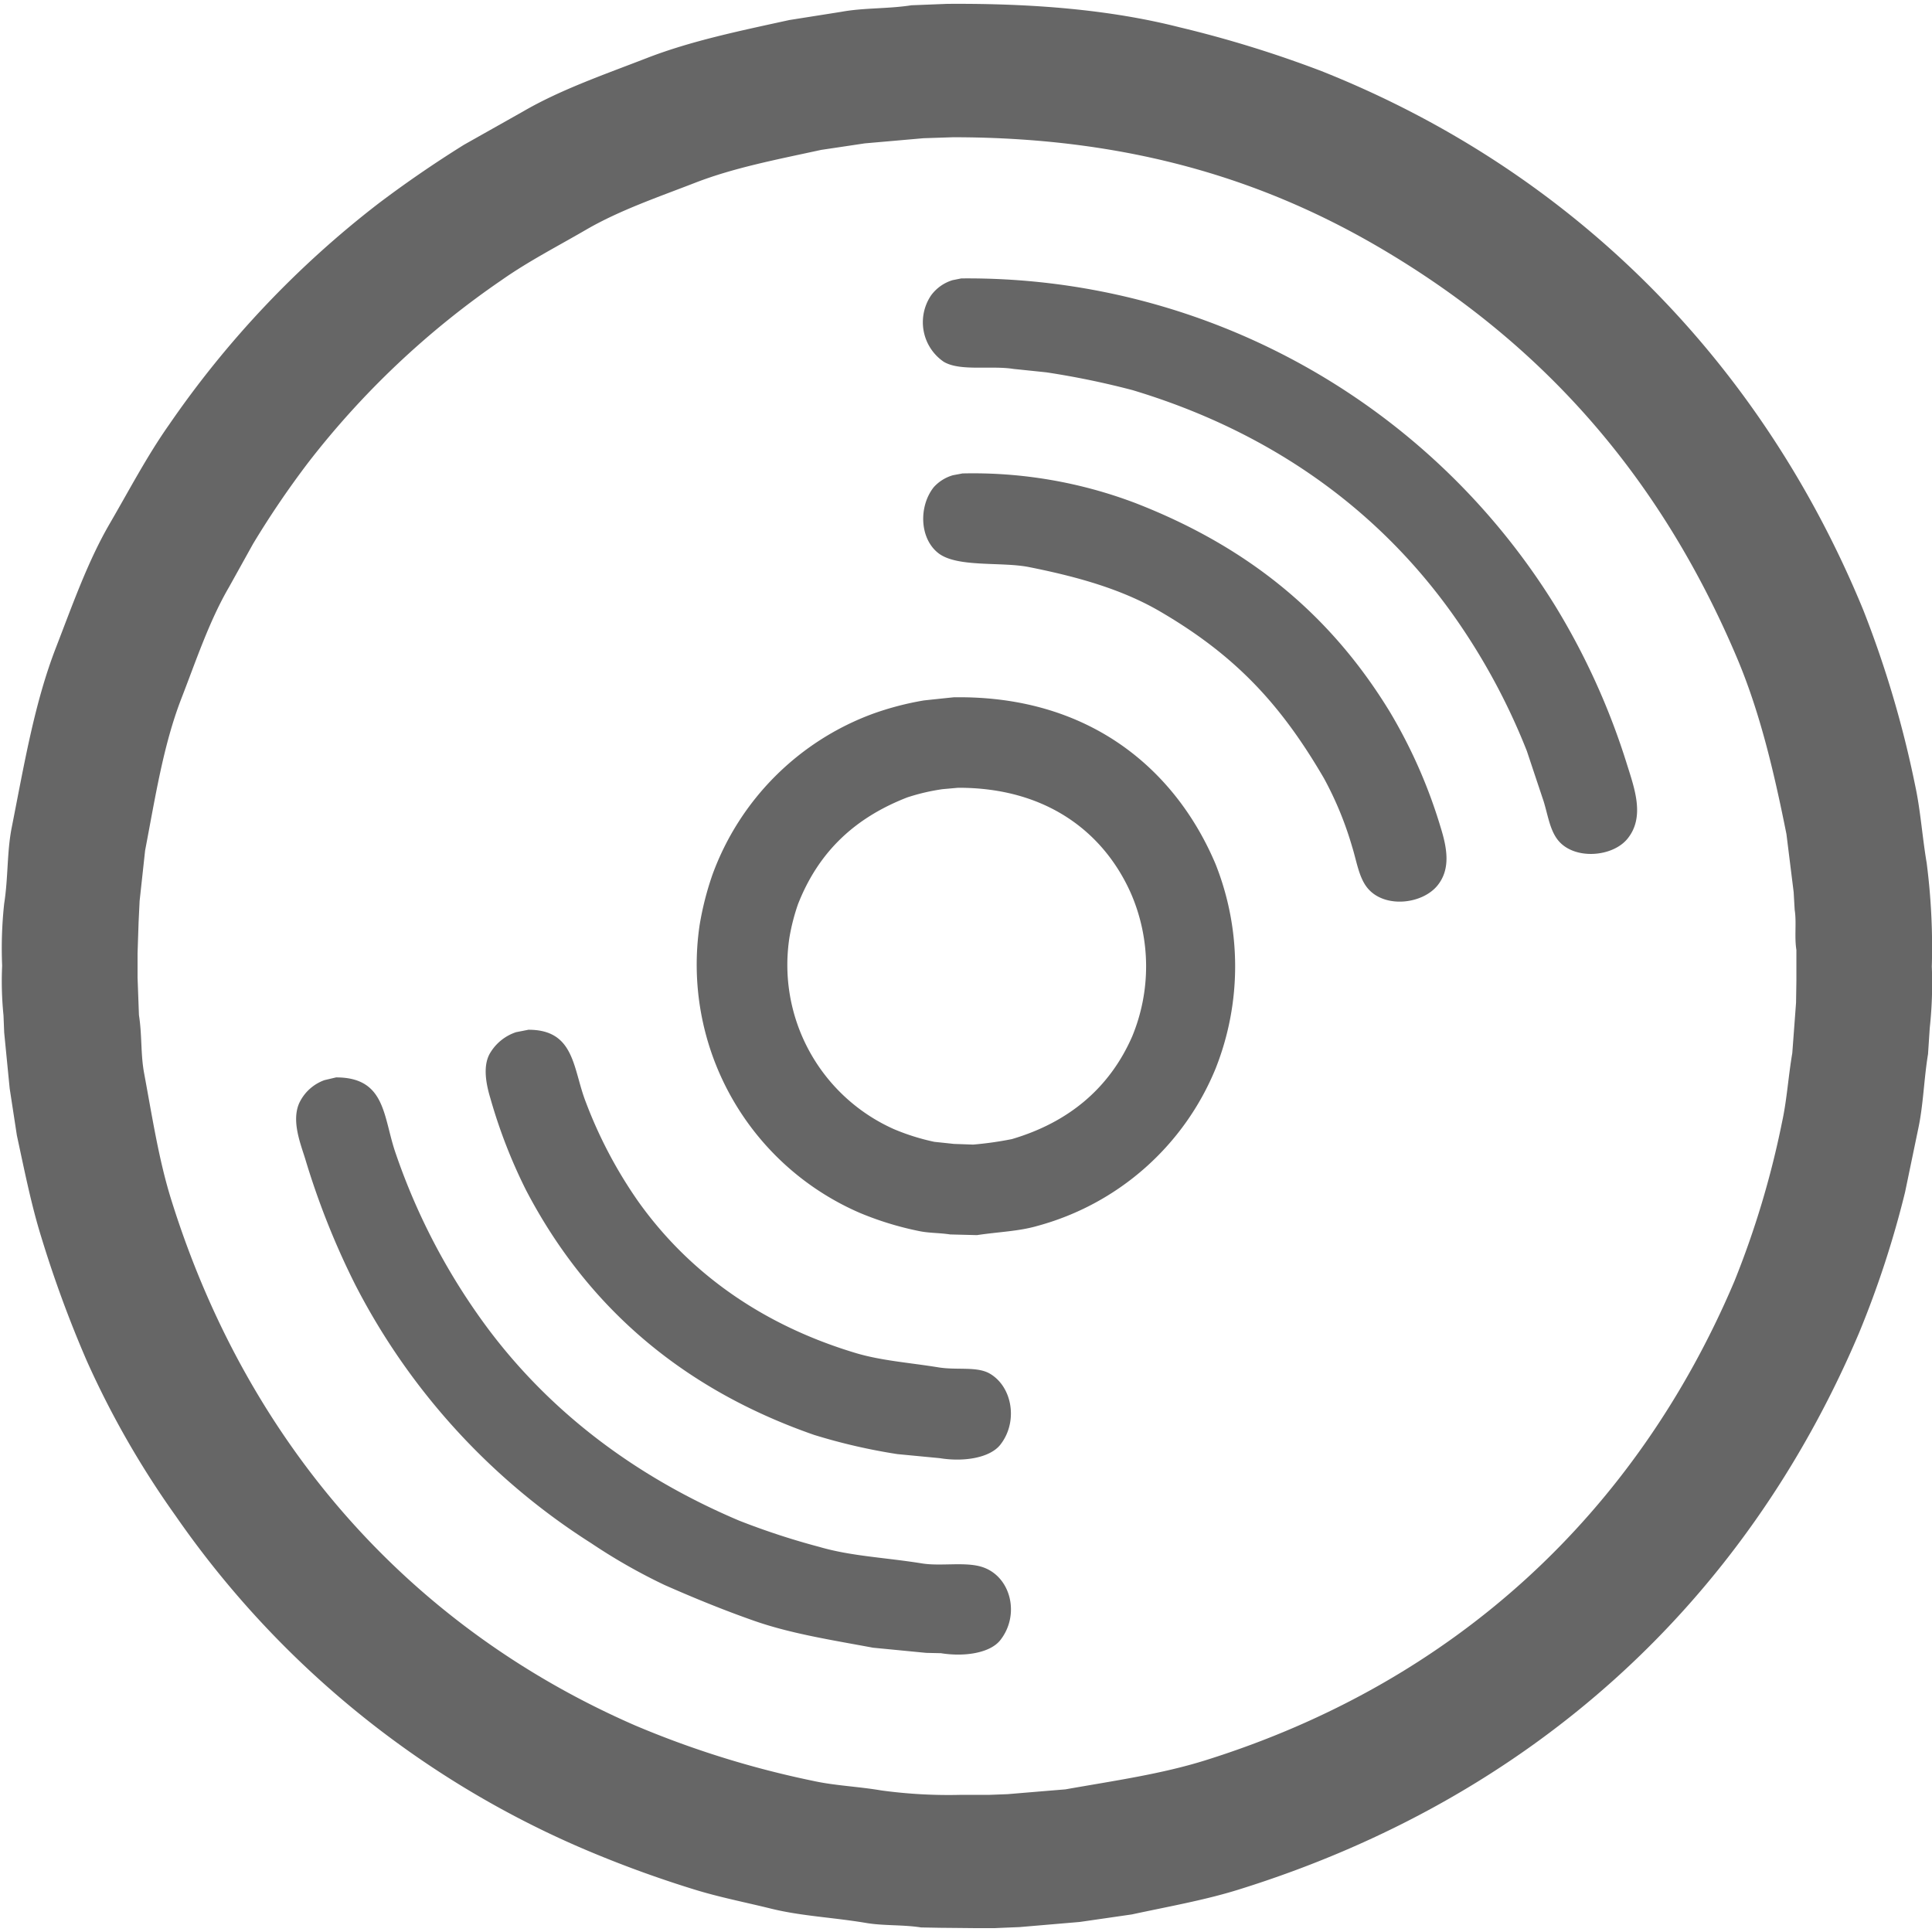
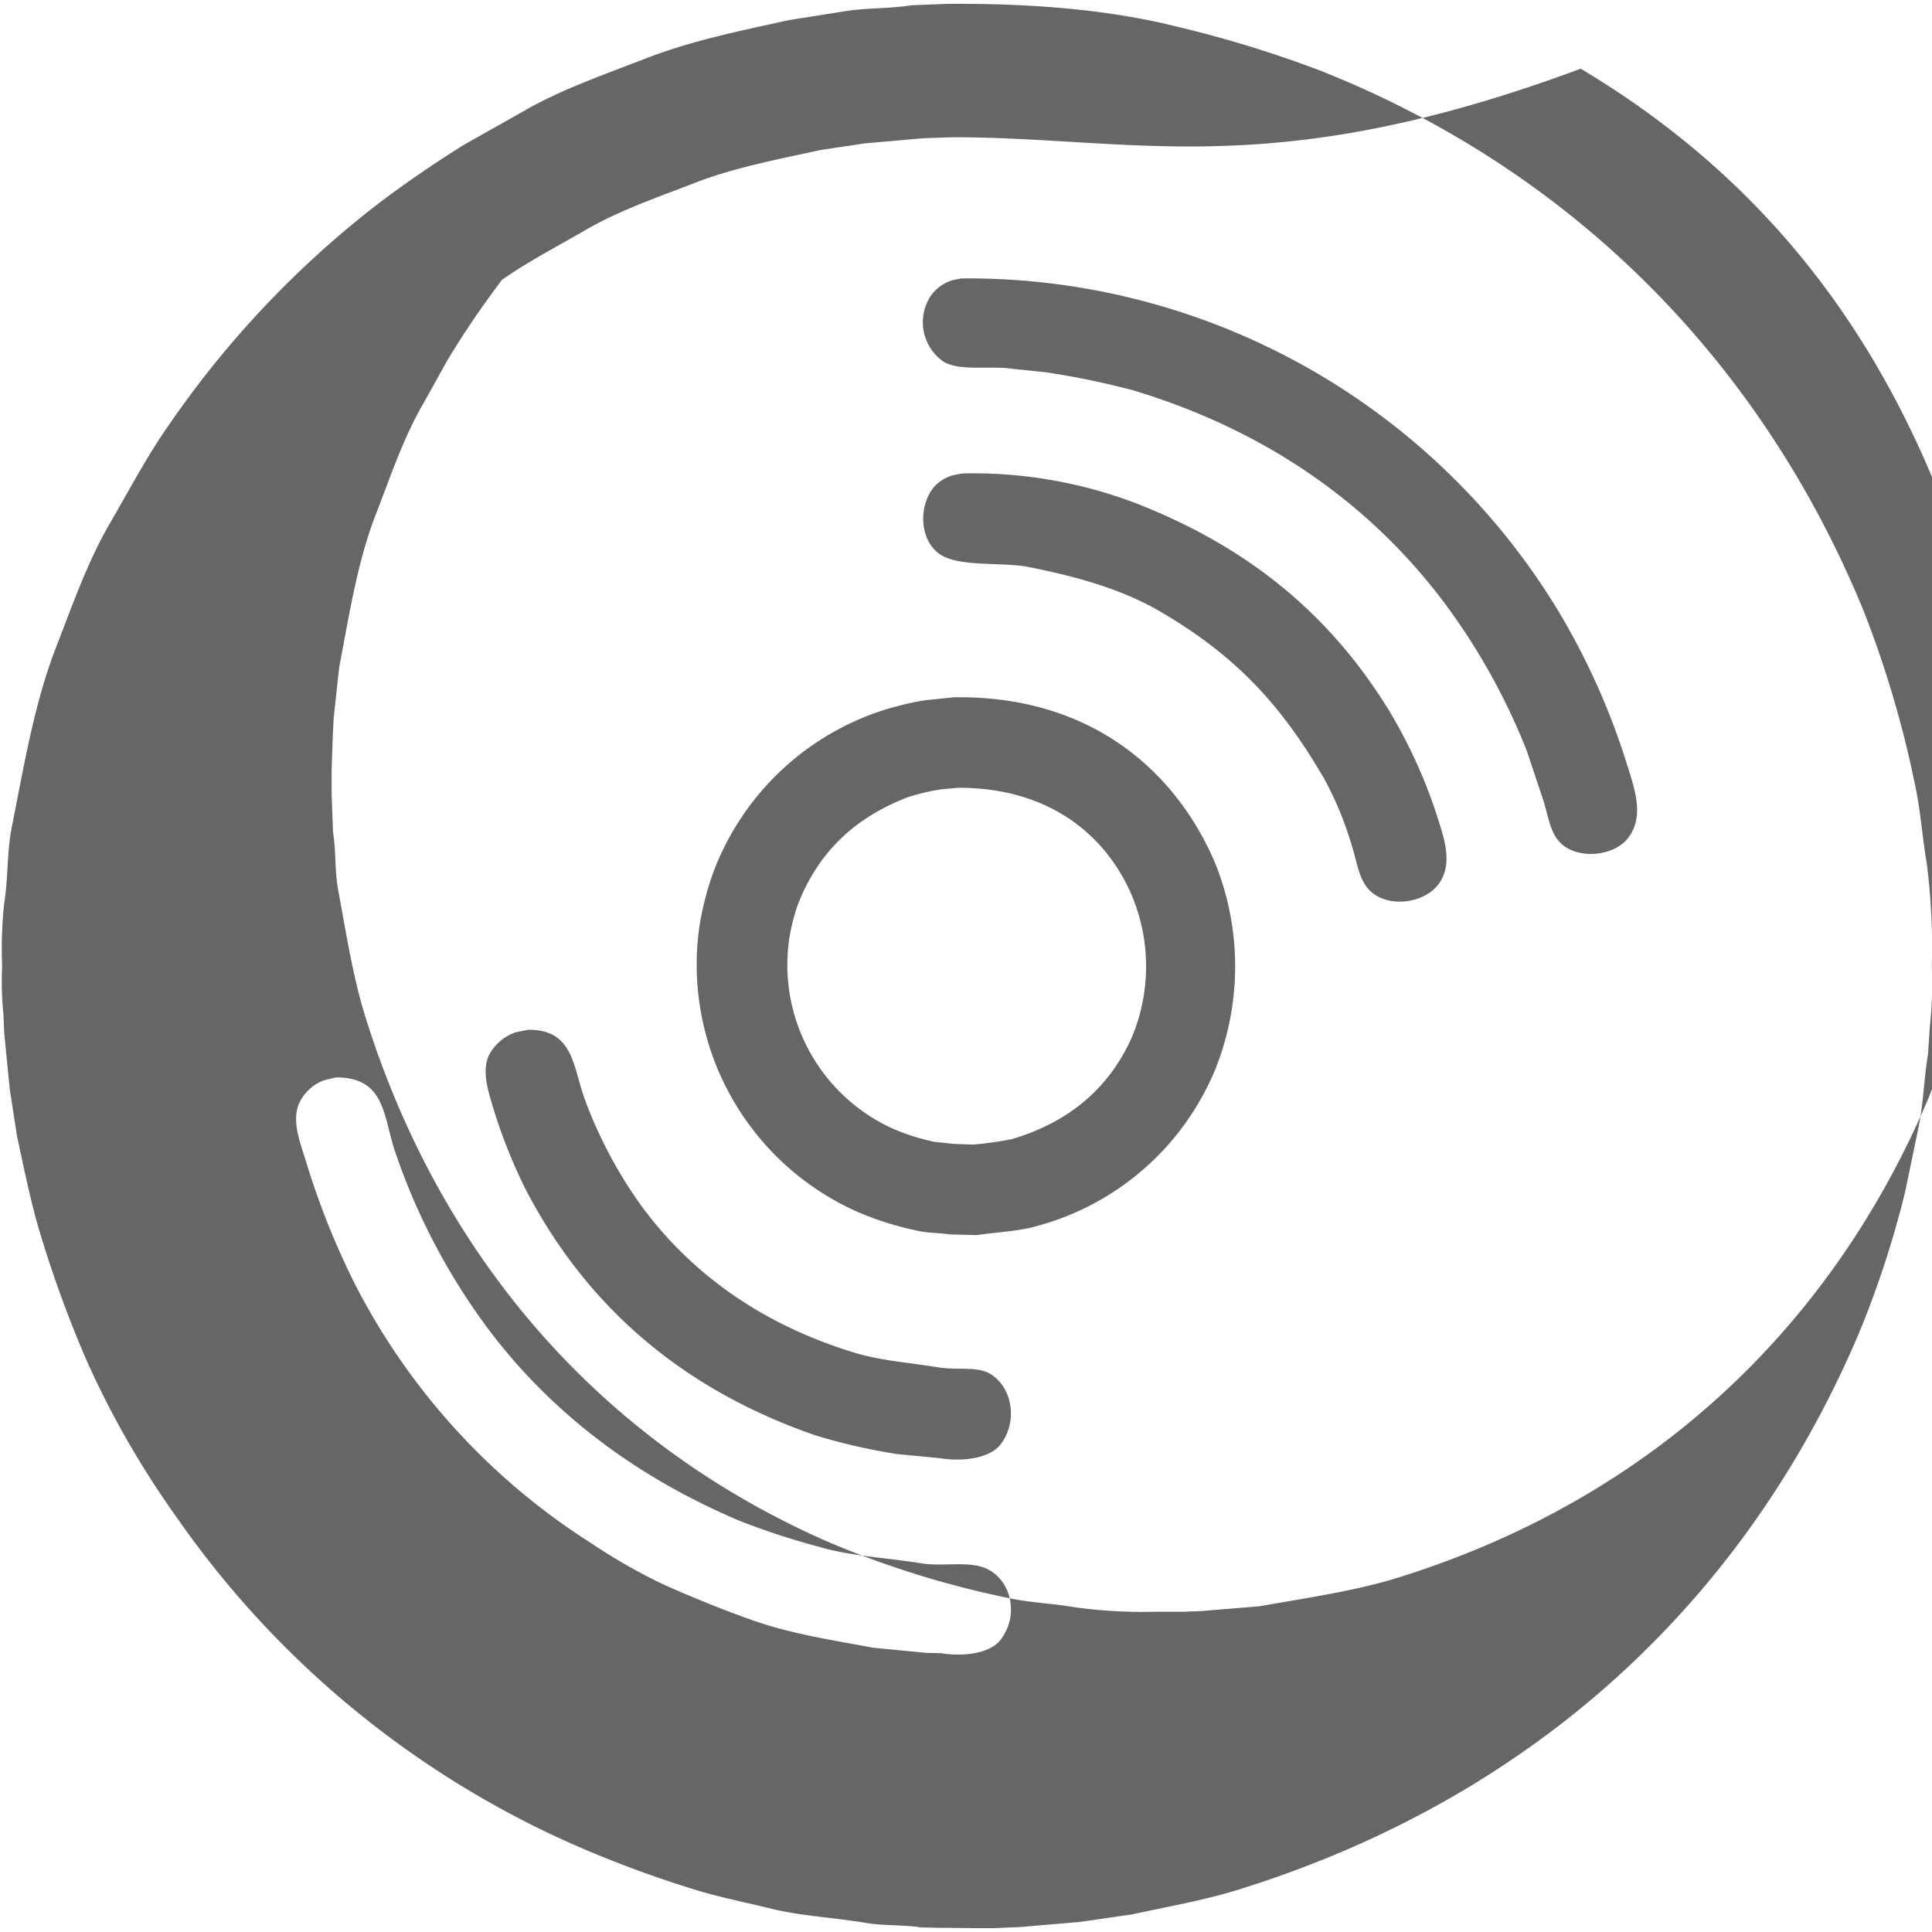
<svg xmlns="http://www.w3.org/2000/svg" width="250" height="250" viewBox="0 0 250 250">
  <defs>
    <style>
      .cls-1 {
        fill: #666;
        fill-rule: evenodd;
      }
    </style>
  </defs>
-   <path id="DVD_Playe" data-name="DVD Playe" class="cls-1" d="M122.552,0.5c11.1-.08,21.123.755,30.037,3.019A148.1,148.1,0,0,1,171,9.2c32.473,12.917,56.865,37.535,70.1,69.719a135.944,135.944,0,0,1,6.7,22.621c0.716,3.265.927,6.677,1.509,10.112a85.111,85.111,0,0,1,.666,13.437,53.345,53.345,0,0,1-.267,7.942c-0.074,1.123-.148,2.248-0.222,3.369-0.544,3.305-.6,6.614-1.287,9.756q-0.843,4.06-1.686,8.118a127.056,127.056,0,0,1-5.945,18.187c-14.812,34.91-42.383,60.268-80.35,72.069-4.378,1.36-9.008,2.17-13.754,3.195q-3.372.489-6.744,0.975-3.9.334-7.808,0.666-1.62.064-3.24,0.135h-2.307q-2.4-.024-4.792-0.046l-2.395-.046c-2.338-.367-4.824-0.2-7.055-0.572-4.309-.731-8.414-0.884-12.379-1.867-3.37-.831-6.73-1.484-9.938-2.483a146.517,146.517,0,0,1-14.908-5.5,123.134,123.134,0,0,1-52.176-42.844A116.3,116.3,0,0,1,11.233,176.1a150.864,150.864,0,0,1-5.9-16.055c-1.29-4.147-2.169-8.6-3.15-13.129-0.31-2.022-.621-4.051-0.931-6.075q-0.356-3.615-.71-7.228c-0.029-.742-0.059-1.484-0.089-2.221a44.286,44.286,0,0,1-.177-6.429A53.959,53.959,0,0,1,.54,116.93c0.533-3.4.347-6.662,0.976-9.846C3.162,98.752,4.474,90.933,7.24,83.8c2.147-5.539,4.112-11.148,6.965-16.053,2.523-4.338,4.81-8.716,7.631-12.728A126.7,126.7,0,0,1,48.99,26.32q5.31-4.009,11.048-7.586,3.815-2.15,7.631-4.3c4.884-2.841,10.5-4.777,16.016-6.915C89.4,5.3,95.671,4.007,102.143,2.592l6.743-1.066c2.924-.536,6.008-0.367,9.051-0.844Zm0.887,17.256-3.949.13q-3.793.335-7.587,0.666-2.817.424-5.634,0.842c-5.724,1.248-11.284,2.3-16.328,4.261-4.861,1.883-9.805,3.572-14.109,6.075-3.691,2.147-7.449,4.074-10.87,6.477A110.525,110.525,0,0,0,39.85,59.9a118.273,118.273,0,0,0-7.1,10.464q-1.553,2.8-3.106,5.589c-2.56,4.393-4.239,9.446-6.167,14.414-2.333,6.011-3.358,12.675-4.7,19.69q-0.356,3.267-.71,6.523-0.067,1.373-.133,2.75c-0.045,1.342-.089,2.691-0.133,4.033v3.149l0.178,4.836c0.409,2.577.212,5.057,0.665,7.5,1.075,5.787,1.916,11.269,3.505,16.365,9.9,31.739,31.043,55.4,59.985,68.037a122.683,122.683,0,0,0,23.027,7.182c2.878,0.639,5.794.726,8.873,1.248a64.176,64.176,0,0,0,10.293.573h3.683c0.784-.027,1.567-0.059,2.351-0.087q3.748-.315,7.5-0.623c6.462-1.141,12.475-1.992,18.146-3.77,32.381-10.147,55.748-32.106,68.415-61.959a116.71,116.71,0,0,0,6.168-20.581c0.636-2.889.811-5.918,1.331-8.957q0.244-3.26.487-6.521c0.015-.944.03-1.892,0.045-2.839v-3.991c-0.278-1.757.039-3.554-.222-5.19-0.044-.764-0.089-1.534-0.133-2.3q-0.466-3.748-.932-7.5c-1.668-8.348-3.488-15.941-6.433-22.883-9.8-23.1-24.728-40.169-45.3-52.47C164.639,23.727,147.018,17.778,123.439,17.76Zm0.932,18.271a89.379,89.379,0,0,1,76.889,42.4,91.279,91.279,0,0,1,9.273,20.492c1.007,3.2,2.312,6.8.089,9.581-1.959,2.451-7,2.807-9.051.176-1.019-1.308-1.265-3.154-1.819-4.969q-1.088-3.258-2.174-6.518a83.376,83.376,0,0,0-9.628-17.742c-9.668-13.554-23.541-23.6-41.395-28.963a106.7,106.7,0,0,0-11.137-2.3q-2.129-.226-4.259-0.443c-2.925-.472-6.942.342-9.051-0.934a6.2,6.2,0,0,1-1.642-8.563,5.382,5.382,0,0,1,2.8-1.992C123.631,36.181,124,36.106,124.371,36.031Zm0.177,25.236A59.161,59.161,0,0,1,147,65.126c14.577,5.685,25.167,14.414,32.832,26.966A66.075,66.075,0,0,1,186.4,107c0.834,2.67,1.35,5.389-.355,7.538-1.978,2.5-6.973,3.049-9.14.313-1.085-1.374-1.358-3.435-1.952-5.322a44.078,44.078,0,0,0-3.638-8.825c-5.626-9.659-11.518-15.918-21.164-21.558-4.873-2.85-10.534-4.478-16.992-5.765-3.6-.719-9.339.091-11.758-1.821s-2.531-6.05-.576-8.515a5.306,5.306,0,0,1,2.484-1.55ZM123.4,90.23c17.619-.278,28.758,9.409,33.9,21.6a35.839,35.839,0,0,1,0,26.437,34.731,34.731,0,0,1-23.027,20.357c-2.427.712-5,.771-7.853,1.2q-1.731-.042-3.461-0.087c-1.461-.222-2.752-0.162-4.082-0.448a40.915,40.915,0,0,1-7.631-2.348,35,35,0,0,1-20.72-37.211,39.171,39.171,0,0,1,1.686-6.607,34.964,34.964,0,0,1,20.72-20.756,38.473,38.473,0,0,1,6.611-1.73Q121.464,90.428,123.4,90.23Zm0.577,11.708-2,.178a26.644,26.644,0,0,0-4.57,1.066c-6.8,2.64-11.5,7.054-14.153,13.839a26.487,26.487,0,0,0-1.109,4.345,23.264,23.264,0,0,0,13.532,24.746,28.724,28.724,0,0,0,5.235,1.643q1.264,0.131,2.529.267l2.485,0.087a44.675,44.675,0,0,0,5.013-.71c7.4-2.182,12.671-6.65,15.574-13.305a23.717,23.717,0,0,0-.134-18.408C142.9,107.762,135.465,101.906,123.972,101.938ZM68.378,133.25c6.016-.014,5.745,5.03,7.409,9.315a58.37,58.37,0,0,0,6.833,12.95c6.549,9.181,16,15.925,28.086,19.56,3.332,1,6.869,1.235,10.737,1.862,2.435,0.395,5.024-.173,6.7.845,2.9,1.755,3.6,6.258,1.287,9.177-1.313,1.656-4.625,2.248-7.809,1.729l-5.5-.527a75.386,75.386,0,0,1-10.782-2.487c-17.06-5.945-29.384-16.574-37.269-31.666a67.855,67.855,0,0,1-4.614-11.885c-0.514-1.7-1.022-4.083-.089-5.767a6.165,6.165,0,0,1,3.416-2.794Q67.58,133.409,68.378,133.25Zm-24.89,6.166c6.493-.007,6.073,5.158,7.72,9.845A82.823,82.823,0,0,0,63.276,172.1c8.13,10.785,19.062,19.026,32.344,24.659a94.791,94.791,0,0,0,10.427,3.416c4.125,1.207,8.566,1.369,13.266,2.132,2.414,0.39,5.539-.233,7.72.442,3.753,1.162,5.021,6.178,2.4,9.492-1.3,1.641-4.561,2.182-7.676,1.682-0.636-.012-1.272-0.028-1.908-0.043q-3.438-.333-6.877-0.667c-5.485-1.022-10.665-1.823-15.44-3.5-4.039-1.419-7.815-2.973-11.536-4.614a74.235,74.235,0,0,1-9.495-5.409A86.327,86.327,0,0,1,45.973,166.25,100.757,100.757,0,0,1,39.5,149.971c-0.616-1.988-1.788-4.879-.8-7.186a5.748,5.748,0,0,1,3.284-3.015Q42.734,139.592,43.488,139.416Z" />
+   <path id="DVD_Playe" data-name="DVD Playe" class="cls-1" d="M122.552,0.5c11.1-.08,21.123.755,30.037,3.019A148.1,148.1,0,0,1,171,9.2c32.473,12.917,56.865,37.535,70.1,69.719a135.944,135.944,0,0,1,6.7,22.621c0.716,3.265.927,6.677,1.509,10.112a85.111,85.111,0,0,1,.666,13.437,53.345,53.345,0,0,1-.267,7.942c-0.074,1.123-.148,2.248-0.222,3.369-0.544,3.305-.6,6.614-1.287,9.756q-0.843,4.06-1.686,8.118a127.056,127.056,0,0,1-5.945,18.187c-14.812,34.91-42.383,60.268-80.35,72.069-4.378,1.36-9.008,2.17-13.754,3.195q-3.372.489-6.744,0.975-3.9.334-7.808,0.666-1.62.064-3.24,0.135h-2.307q-2.4-.024-4.792-0.046l-2.395-.046c-2.338-.367-4.824-0.2-7.055-0.572-4.309-.731-8.414-0.884-12.379-1.867-3.37-.831-6.73-1.484-9.938-2.483a146.517,146.517,0,0,1-14.908-5.5,123.134,123.134,0,0,1-52.176-42.844A116.3,116.3,0,0,1,11.233,176.1a150.864,150.864,0,0,1-5.9-16.055c-1.29-4.147-2.169-8.6-3.15-13.129-0.31-2.022-.621-4.051-0.931-6.075q-0.356-3.615-.71-7.228c-0.029-.742-0.059-1.484-0.089-2.221a44.286,44.286,0,0,1-.177-6.429A53.959,53.959,0,0,1,.54,116.93c0.533-3.4.347-6.662,0.976-9.846C3.162,98.752,4.474,90.933,7.24,83.8c2.147-5.539,4.112-11.148,6.965-16.053,2.523-4.338,4.81-8.716,7.631-12.728A126.7,126.7,0,0,1,48.99,26.32q5.31-4.009,11.048-7.586,3.815-2.15,7.631-4.3c4.884-2.841,10.5-4.777,16.016-6.915C89.4,5.3,95.671,4.007,102.143,2.592l6.743-1.066c2.924-.536,6.008-0.367,9.051-0.844Zm0.887,17.256-3.949.13q-3.793.335-7.587,0.666-2.817.424-5.634,0.842c-5.724,1.248-11.284,2.3-16.328,4.261-4.861,1.883-9.805,3.572-14.109,6.075-3.691,2.147-7.449,4.074-10.87,6.477a118.273,118.273,0,0,0-7.1,10.464q-1.553,2.8-3.106,5.589c-2.56,4.393-4.239,9.446-6.167,14.414-2.333,6.011-3.358,12.675-4.7,19.69q-0.356,3.267-.71,6.523-0.067,1.373-.133,2.75c-0.045,1.342-.089,2.691-0.133,4.033v3.149l0.178,4.836c0.409,2.577.212,5.057,0.665,7.5,1.075,5.787,1.916,11.269,3.505,16.365,9.9,31.739,31.043,55.4,59.985,68.037a122.683,122.683,0,0,0,23.027,7.182c2.878,0.639,5.794.726,8.873,1.248a64.176,64.176,0,0,0,10.293.573h3.683c0.784-.027,1.567-0.059,2.351-0.087q3.748-.315,7.5-0.623c6.462-1.141,12.475-1.992,18.146-3.77,32.381-10.147,55.748-32.106,68.415-61.959a116.71,116.71,0,0,0,6.168-20.581c0.636-2.889.811-5.918,1.331-8.957q0.244-3.26.487-6.521c0.015-.944.03-1.892,0.045-2.839v-3.991c-0.278-1.757.039-3.554-.222-5.19-0.044-.764-0.089-1.534-0.133-2.3q-0.466-3.748-.932-7.5c-1.668-8.348-3.488-15.941-6.433-22.883-9.8-23.1-24.728-40.169-45.3-52.47C164.639,23.727,147.018,17.778,123.439,17.76Zm0.932,18.271a89.379,89.379,0,0,1,76.889,42.4,91.279,91.279,0,0,1,9.273,20.492c1.007,3.2,2.312,6.8.089,9.581-1.959,2.451-7,2.807-9.051.176-1.019-1.308-1.265-3.154-1.819-4.969q-1.088-3.258-2.174-6.518a83.376,83.376,0,0,0-9.628-17.742c-9.668-13.554-23.541-23.6-41.395-28.963a106.7,106.7,0,0,0-11.137-2.3q-2.129-.226-4.259-0.443c-2.925-.472-6.942.342-9.051-0.934a6.2,6.2,0,0,1-1.642-8.563,5.382,5.382,0,0,1,2.8-1.992C123.631,36.181,124,36.106,124.371,36.031Zm0.177,25.236A59.161,59.161,0,0,1,147,65.126c14.577,5.685,25.167,14.414,32.832,26.966A66.075,66.075,0,0,1,186.4,107c0.834,2.67,1.35,5.389-.355,7.538-1.978,2.5-6.973,3.049-9.14.313-1.085-1.374-1.358-3.435-1.952-5.322a44.078,44.078,0,0,0-3.638-8.825c-5.626-9.659-11.518-15.918-21.164-21.558-4.873-2.85-10.534-4.478-16.992-5.765-3.6-.719-9.339.091-11.758-1.821s-2.531-6.05-.576-8.515a5.306,5.306,0,0,1,2.484-1.55ZM123.4,90.23c17.619-.278,28.758,9.409,33.9,21.6a35.839,35.839,0,0,1,0,26.437,34.731,34.731,0,0,1-23.027,20.357c-2.427.712-5,.771-7.853,1.2q-1.731-.042-3.461-0.087c-1.461-.222-2.752-0.162-4.082-0.448a40.915,40.915,0,0,1-7.631-2.348,35,35,0,0,1-20.72-37.211,39.171,39.171,0,0,1,1.686-6.607,34.964,34.964,0,0,1,20.72-20.756,38.473,38.473,0,0,1,6.611-1.73Q121.464,90.428,123.4,90.23Zm0.577,11.708-2,.178a26.644,26.644,0,0,0-4.57,1.066c-6.8,2.64-11.5,7.054-14.153,13.839a26.487,26.487,0,0,0-1.109,4.345,23.264,23.264,0,0,0,13.532,24.746,28.724,28.724,0,0,0,5.235,1.643q1.264,0.131,2.529.267l2.485,0.087a44.675,44.675,0,0,0,5.013-.71c7.4-2.182,12.671-6.65,15.574-13.305a23.717,23.717,0,0,0-.134-18.408C142.9,107.762,135.465,101.906,123.972,101.938ZM68.378,133.25c6.016-.014,5.745,5.03,7.409,9.315a58.37,58.37,0,0,0,6.833,12.95c6.549,9.181,16,15.925,28.086,19.56,3.332,1,6.869,1.235,10.737,1.862,2.435,0.395,5.024-.173,6.7.845,2.9,1.755,3.6,6.258,1.287,9.177-1.313,1.656-4.625,2.248-7.809,1.729l-5.5-.527a75.386,75.386,0,0,1-10.782-2.487c-17.06-5.945-29.384-16.574-37.269-31.666a67.855,67.855,0,0,1-4.614-11.885c-0.514-1.7-1.022-4.083-.089-5.767a6.165,6.165,0,0,1,3.416-2.794Q67.58,133.409,68.378,133.25Zm-24.89,6.166c6.493-.007,6.073,5.158,7.72,9.845A82.823,82.823,0,0,0,63.276,172.1c8.13,10.785,19.062,19.026,32.344,24.659a94.791,94.791,0,0,0,10.427,3.416c4.125,1.207,8.566,1.369,13.266,2.132,2.414,0.39,5.539-.233,7.72.442,3.753,1.162,5.021,6.178,2.4,9.492-1.3,1.641-4.561,2.182-7.676,1.682-0.636-.012-1.272-0.028-1.908-0.043q-3.438-.333-6.877-0.667c-5.485-1.022-10.665-1.823-15.44-3.5-4.039-1.419-7.815-2.973-11.536-4.614a74.235,74.235,0,0,1-9.495-5.409A86.327,86.327,0,0,1,45.973,166.25,100.757,100.757,0,0,1,39.5,149.971c-0.616-1.988-1.788-4.879-.8-7.186a5.748,5.748,0,0,1,3.284-3.015Q42.734,139.592,43.488,139.416Z" />
</svg>